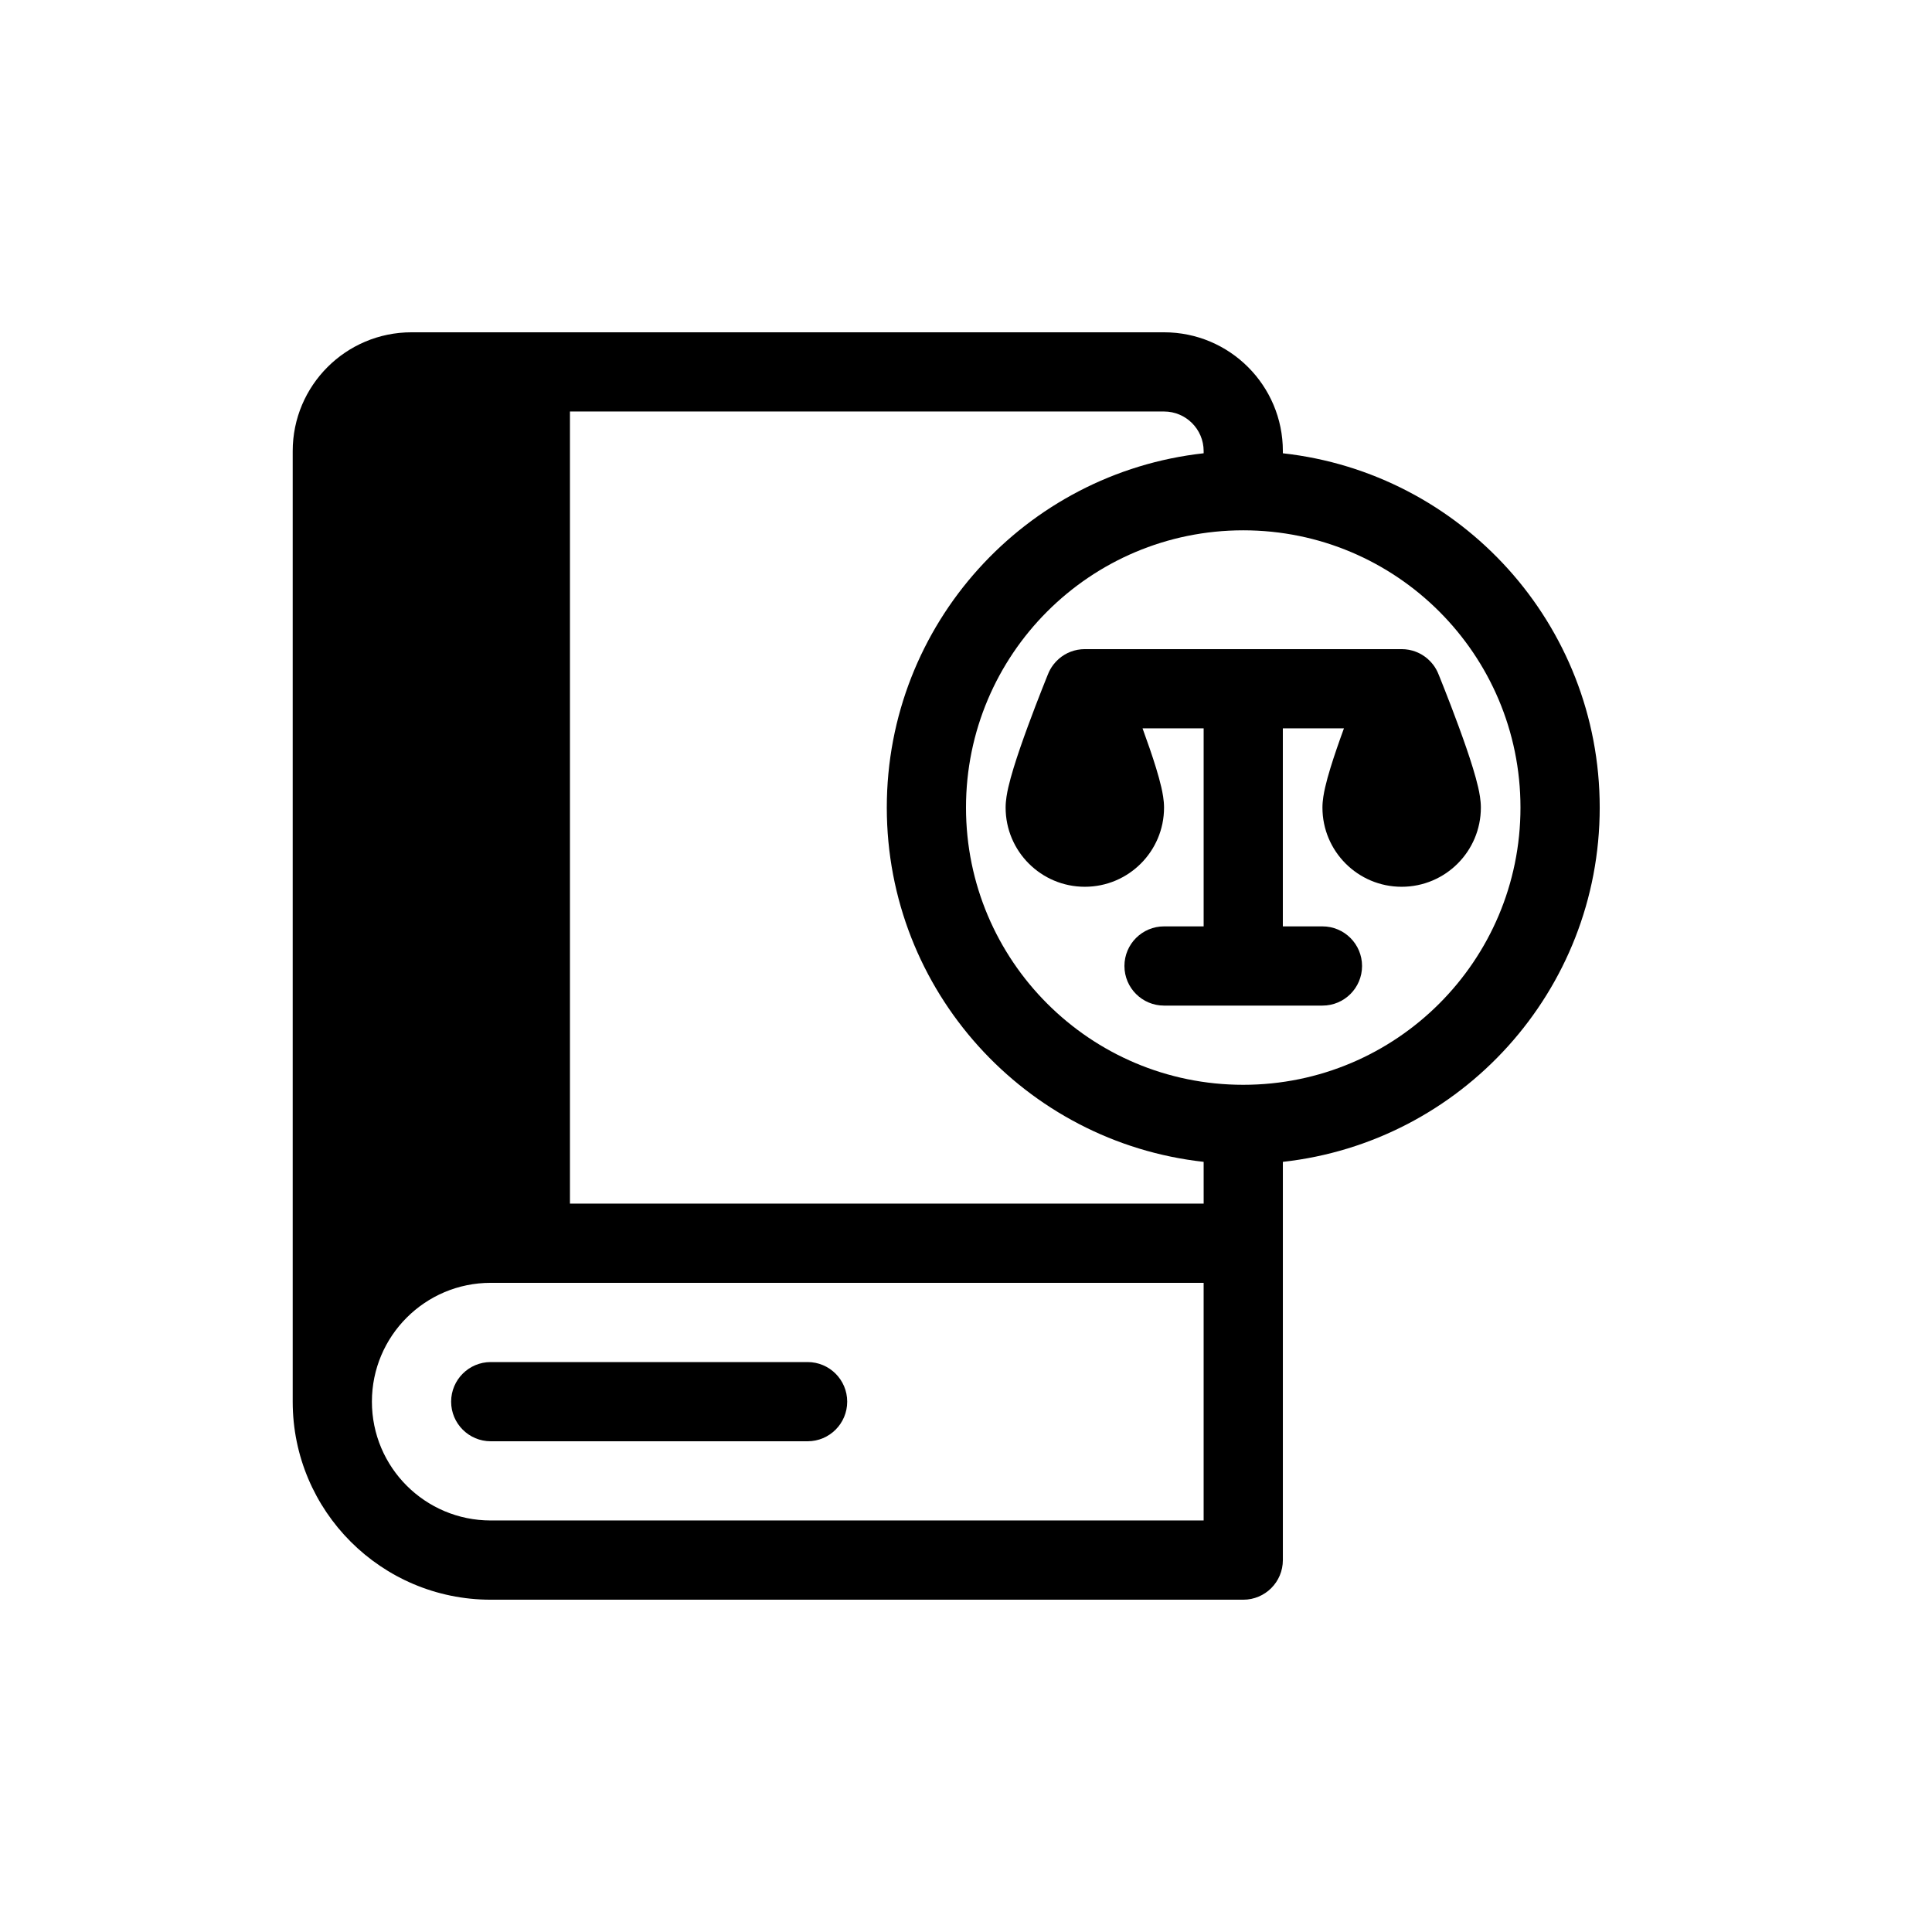
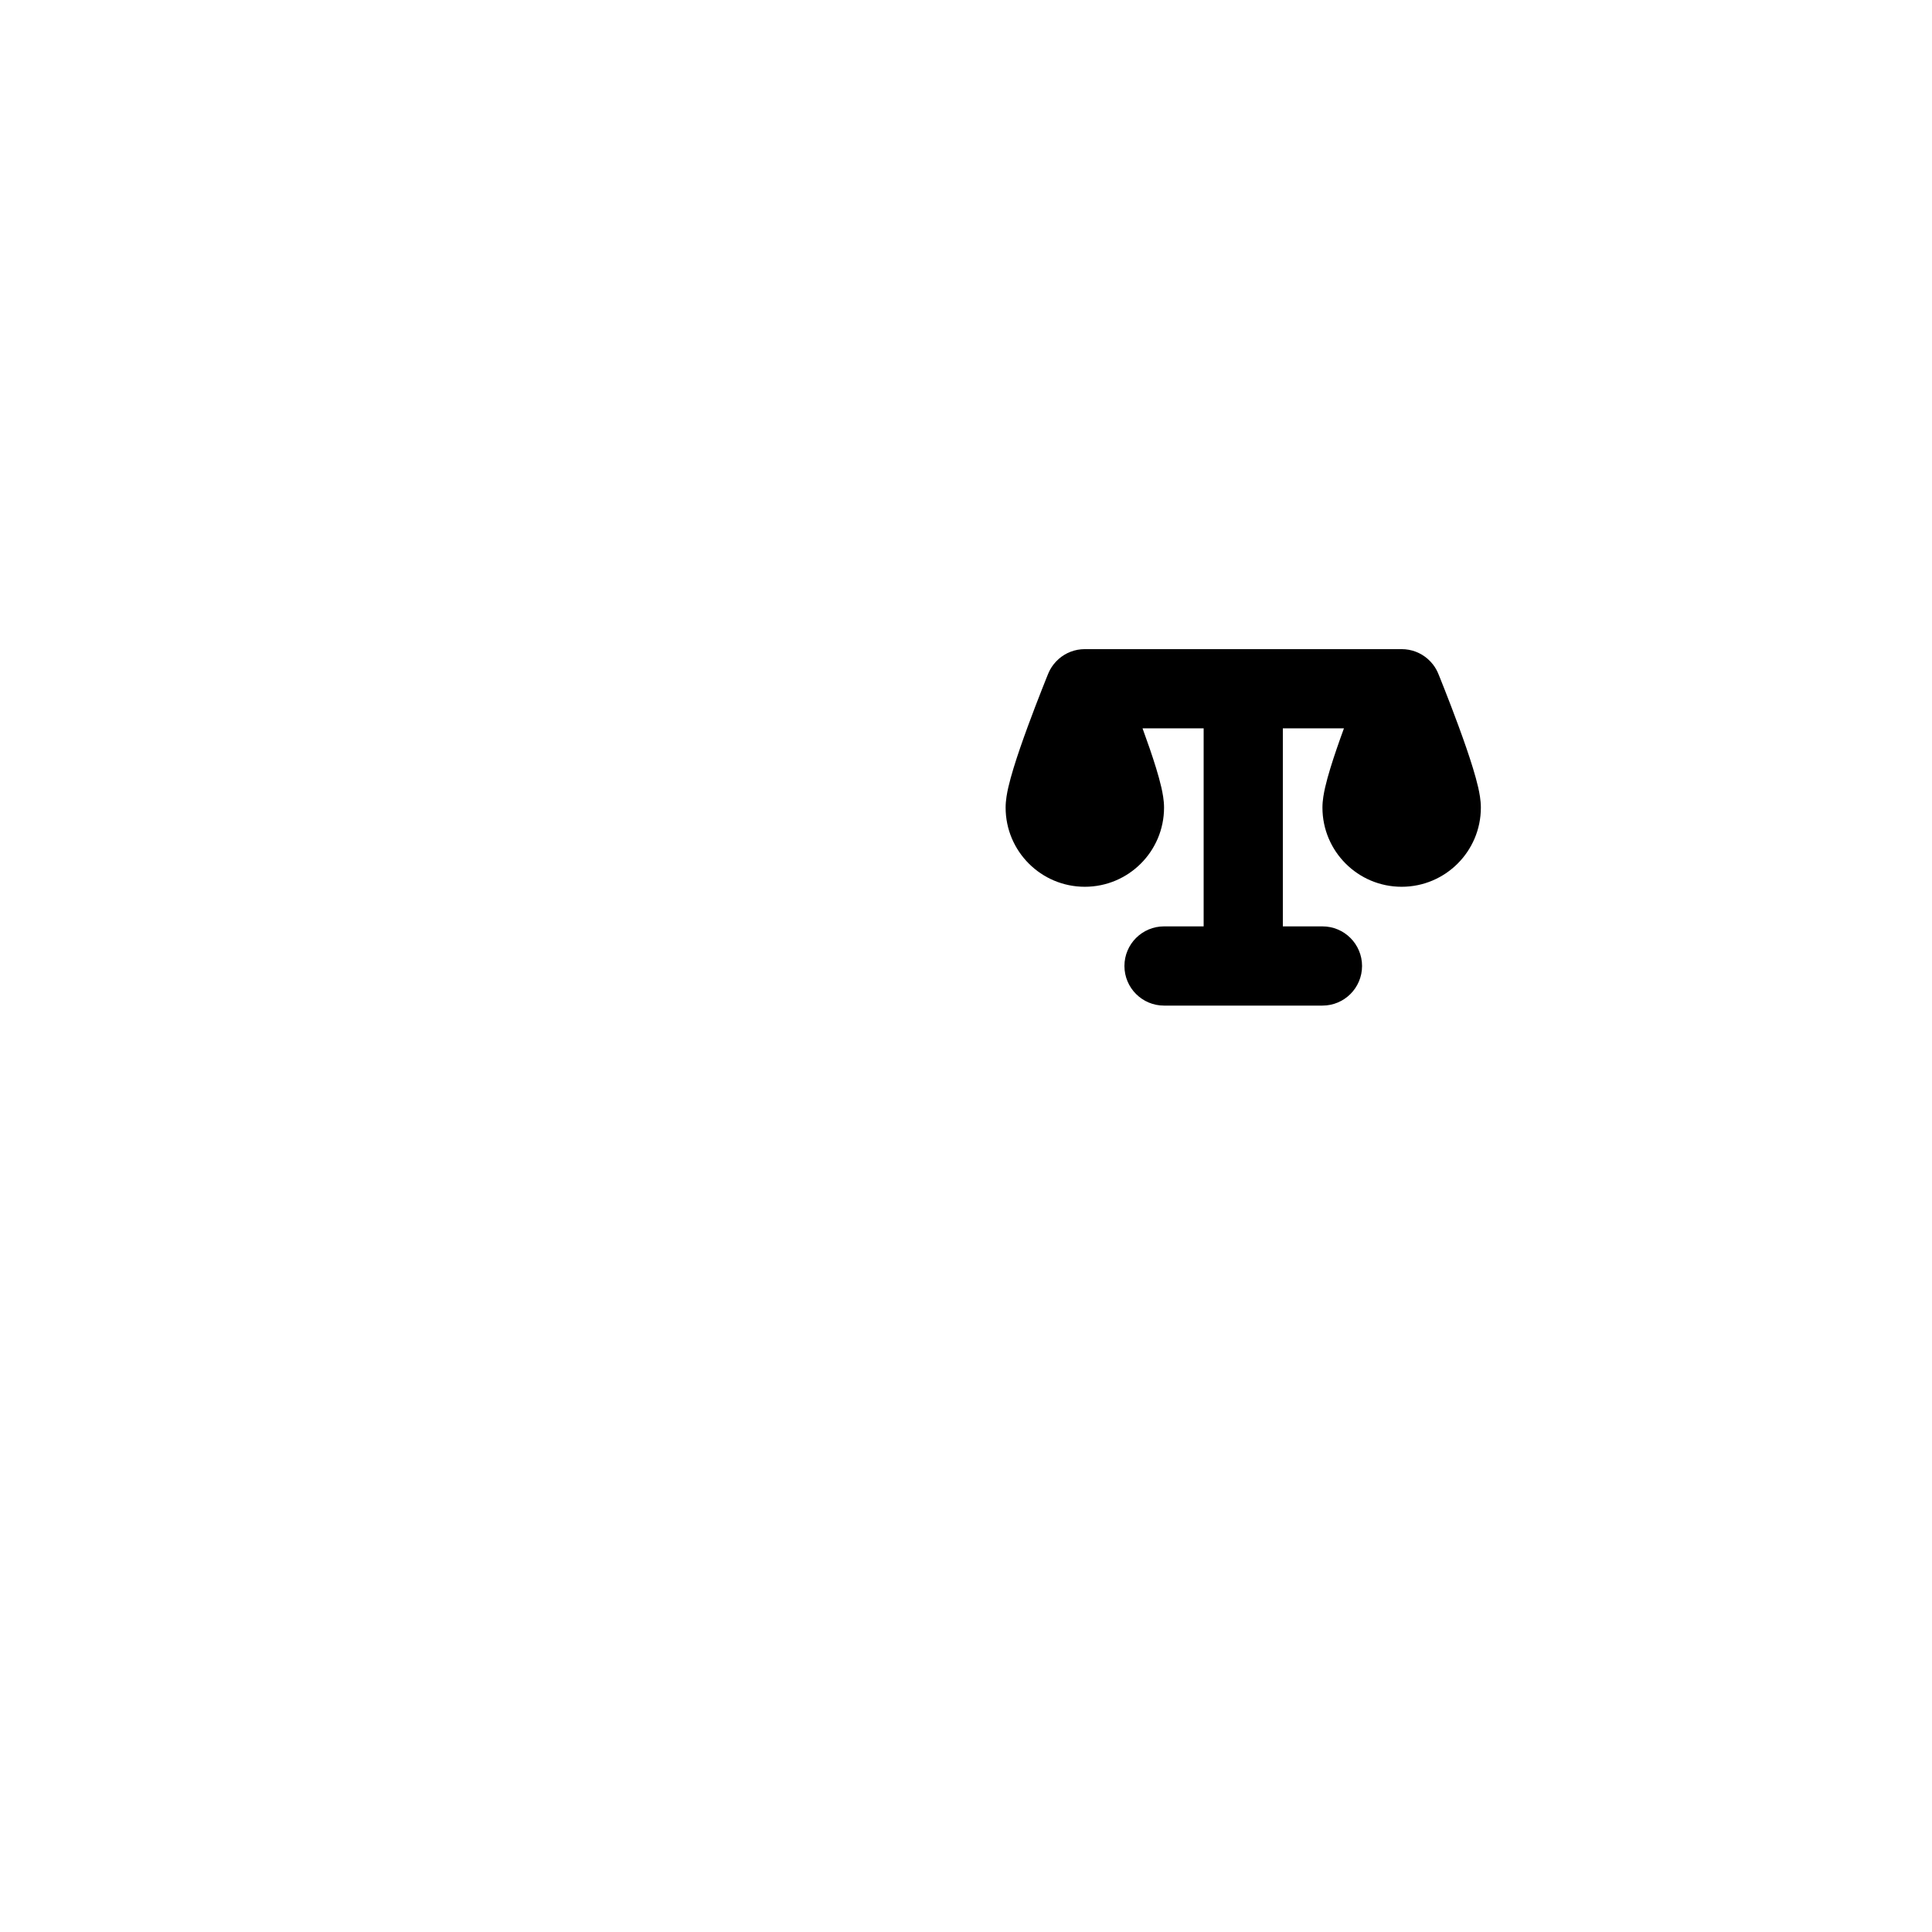
<svg xmlns="http://www.w3.org/2000/svg" fill="#000000" width="800px" height="800px" version="1.1" viewBox="144 144 512 512">
  <g>
-     <path d="m358.02 504.96c5.797 0 10.496 4.699 10.496 10.496s-4.699 10.496-10.496 10.496h-83.969c-5.797 0-10.496-4.699-10.496-10.496s4.699-10.496 10.496-10.496z" />
    <path d="m424.59 318.61c1.844-1.609 4.258-2.582 6.898-2.582h83.965c2.641 0 5.055 0.973 6.898 2.582 0.52 0.453 0.992 0.957 1.418 1.504 0.621 0.809 1.133 1.711 1.5 2.684l0.031 0.07 0.344 0.855c0.293 0.734 0.715 1.781 1.215 3.059 1.004 2.547 2.348 6.019 3.695 9.695 1.34 3.648 2.731 7.609 3.797 11.105 0.531 1.742 1.016 3.481 1.383 5.074 0.32 1.406 0.711 3.394 0.711 5.356 0 11.594-9.398 20.992-20.992 20.992s-20.992-9.398-20.992-20.992c0-1.961 0.395-3.949 0.715-5.356 0.363-1.594 0.852-3.332 1.383-5.074 1.016-3.324 2.32-7.066 3.598-10.562h-16.191v52.48h10.496c5.797 0 10.496 4.699 10.496 10.496s-4.699 10.496-10.496 10.496h-41.98c-5.797 0-10.496-4.699-10.496-10.496s4.699-10.496 10.496-10.496h10.496v-52.48h-16.191c1.277 3.496 2.582 7.238 3.598 10.562 0.531 1.742 1.02 3.481 1.383 5.074 0.32 1.406 0.715 3.394 0.715 5.356 0 11.594-9.398 20.992-20.992 20.992s-20.992-9.398-20.992-20.992c0-1.961 0.391-3.949 0.711-5.356 0.367-1.594 0.855-3.332 1.383-5.074 1.066-3.496 2.457-7.457 3.797-11.105 1.348-3.676 2.691-7.148 3.695-9.695 0.5-1.277 0.922-2.324 1.215-3.059l0.344-0.855 0.031-0.07c0.367-0.973 0.879-1.875 1.5-2.684 0.426-0.547 0.898-1.051 1.418-1.504z" />
-     <path d="m221.57 263.55c0-17.391 14.098-31.488 31.488-31.488h199.43c17.391 0 31.484 14.098 31.484 31.488v0.574c47.234 5.223 83.969 45.266 83.969 93.891 0 48.621-36.734 88.664-83.969 93.887v105.54c0 5.797-4.695 10.496-10.492 10.496h-199.43c-28.984 0-52.48-23.496-52.48-52.48zm241.41 188.35c-47.234-5.223-83.969-45.266-83.969-93.887 0-48.625 36.734-88.668 83.969-93.891v-0.574c0-5.797-4.699-10.496-10.496-10.496h-157.44v209.92h167.94zm-220.42 63.551c0 17.395 14.098 31.488 31.488 31.488h188.93v-62.977h-188.93c-17.391 0-31.488 14.098-31.488 31.488zm157.44-157.44c0-40.578 32.895-73.473 73.473-73.473 40.574 0 73.469 32.895 73.469 73.473s-32.895 73.473-73.469 73.473c-40.578 0-73.473-32.895-73.473-73.473z" fill-rule="evenodd" />
  </g>
</svg>